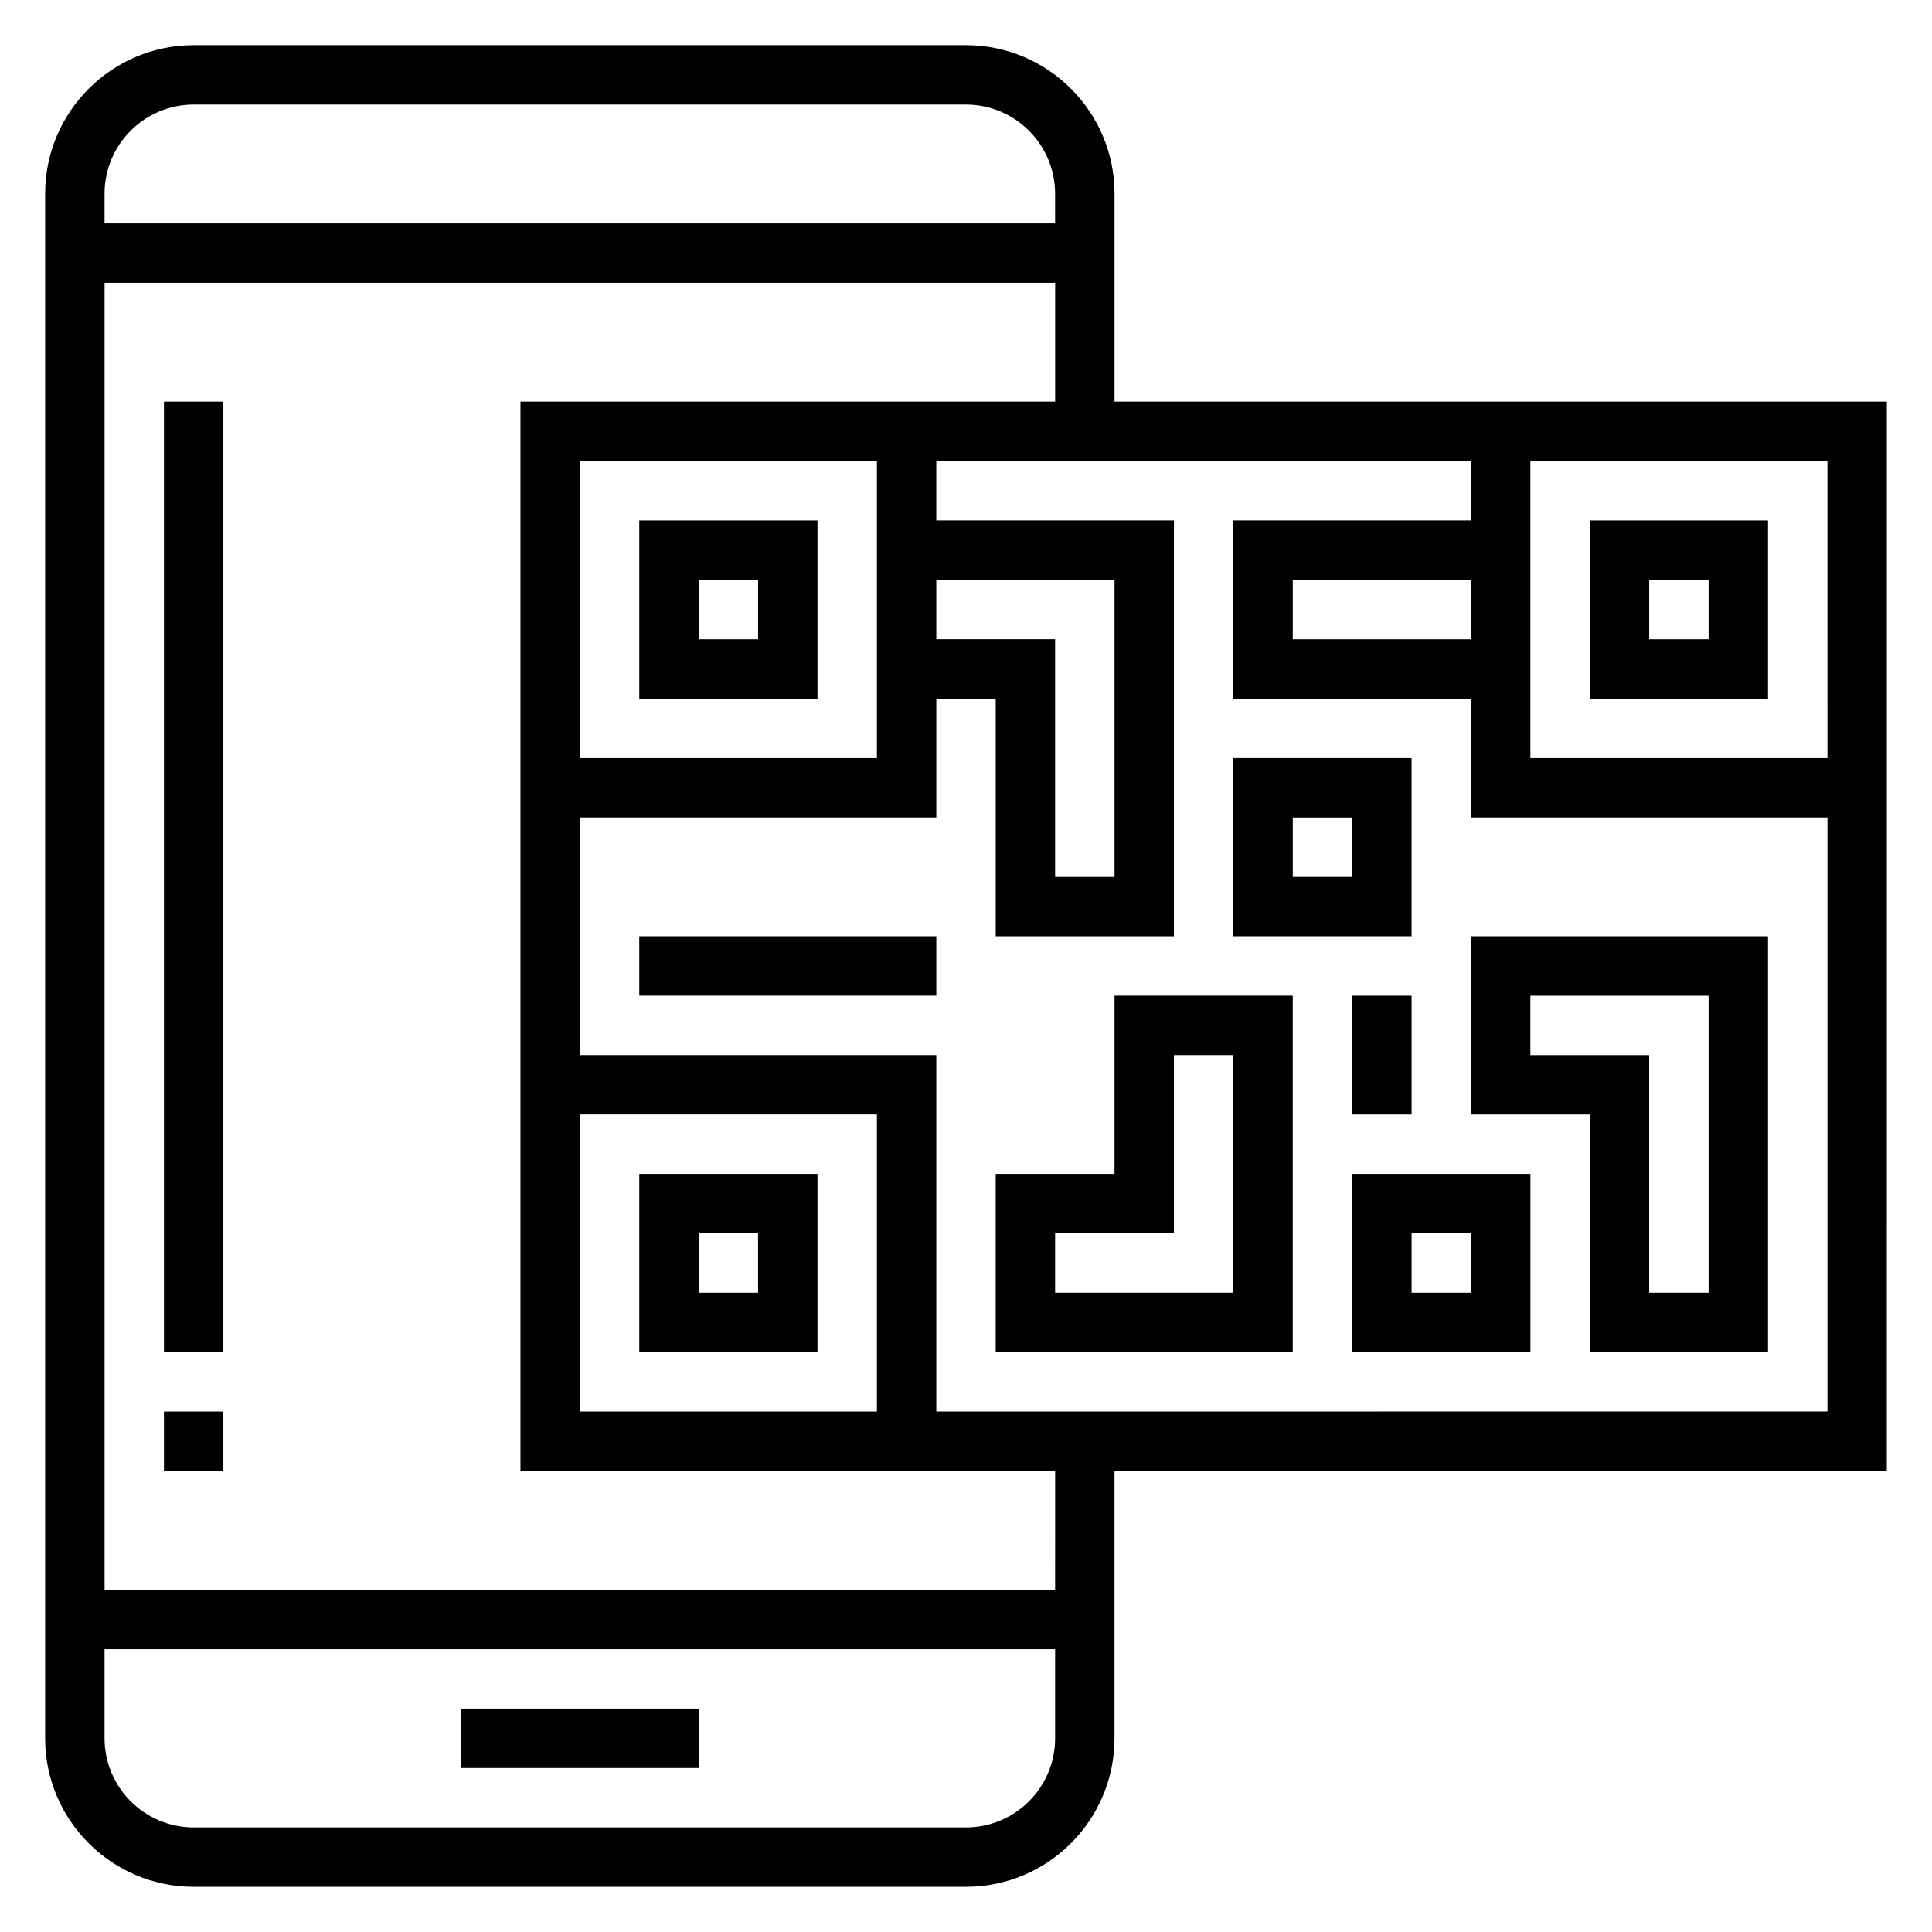
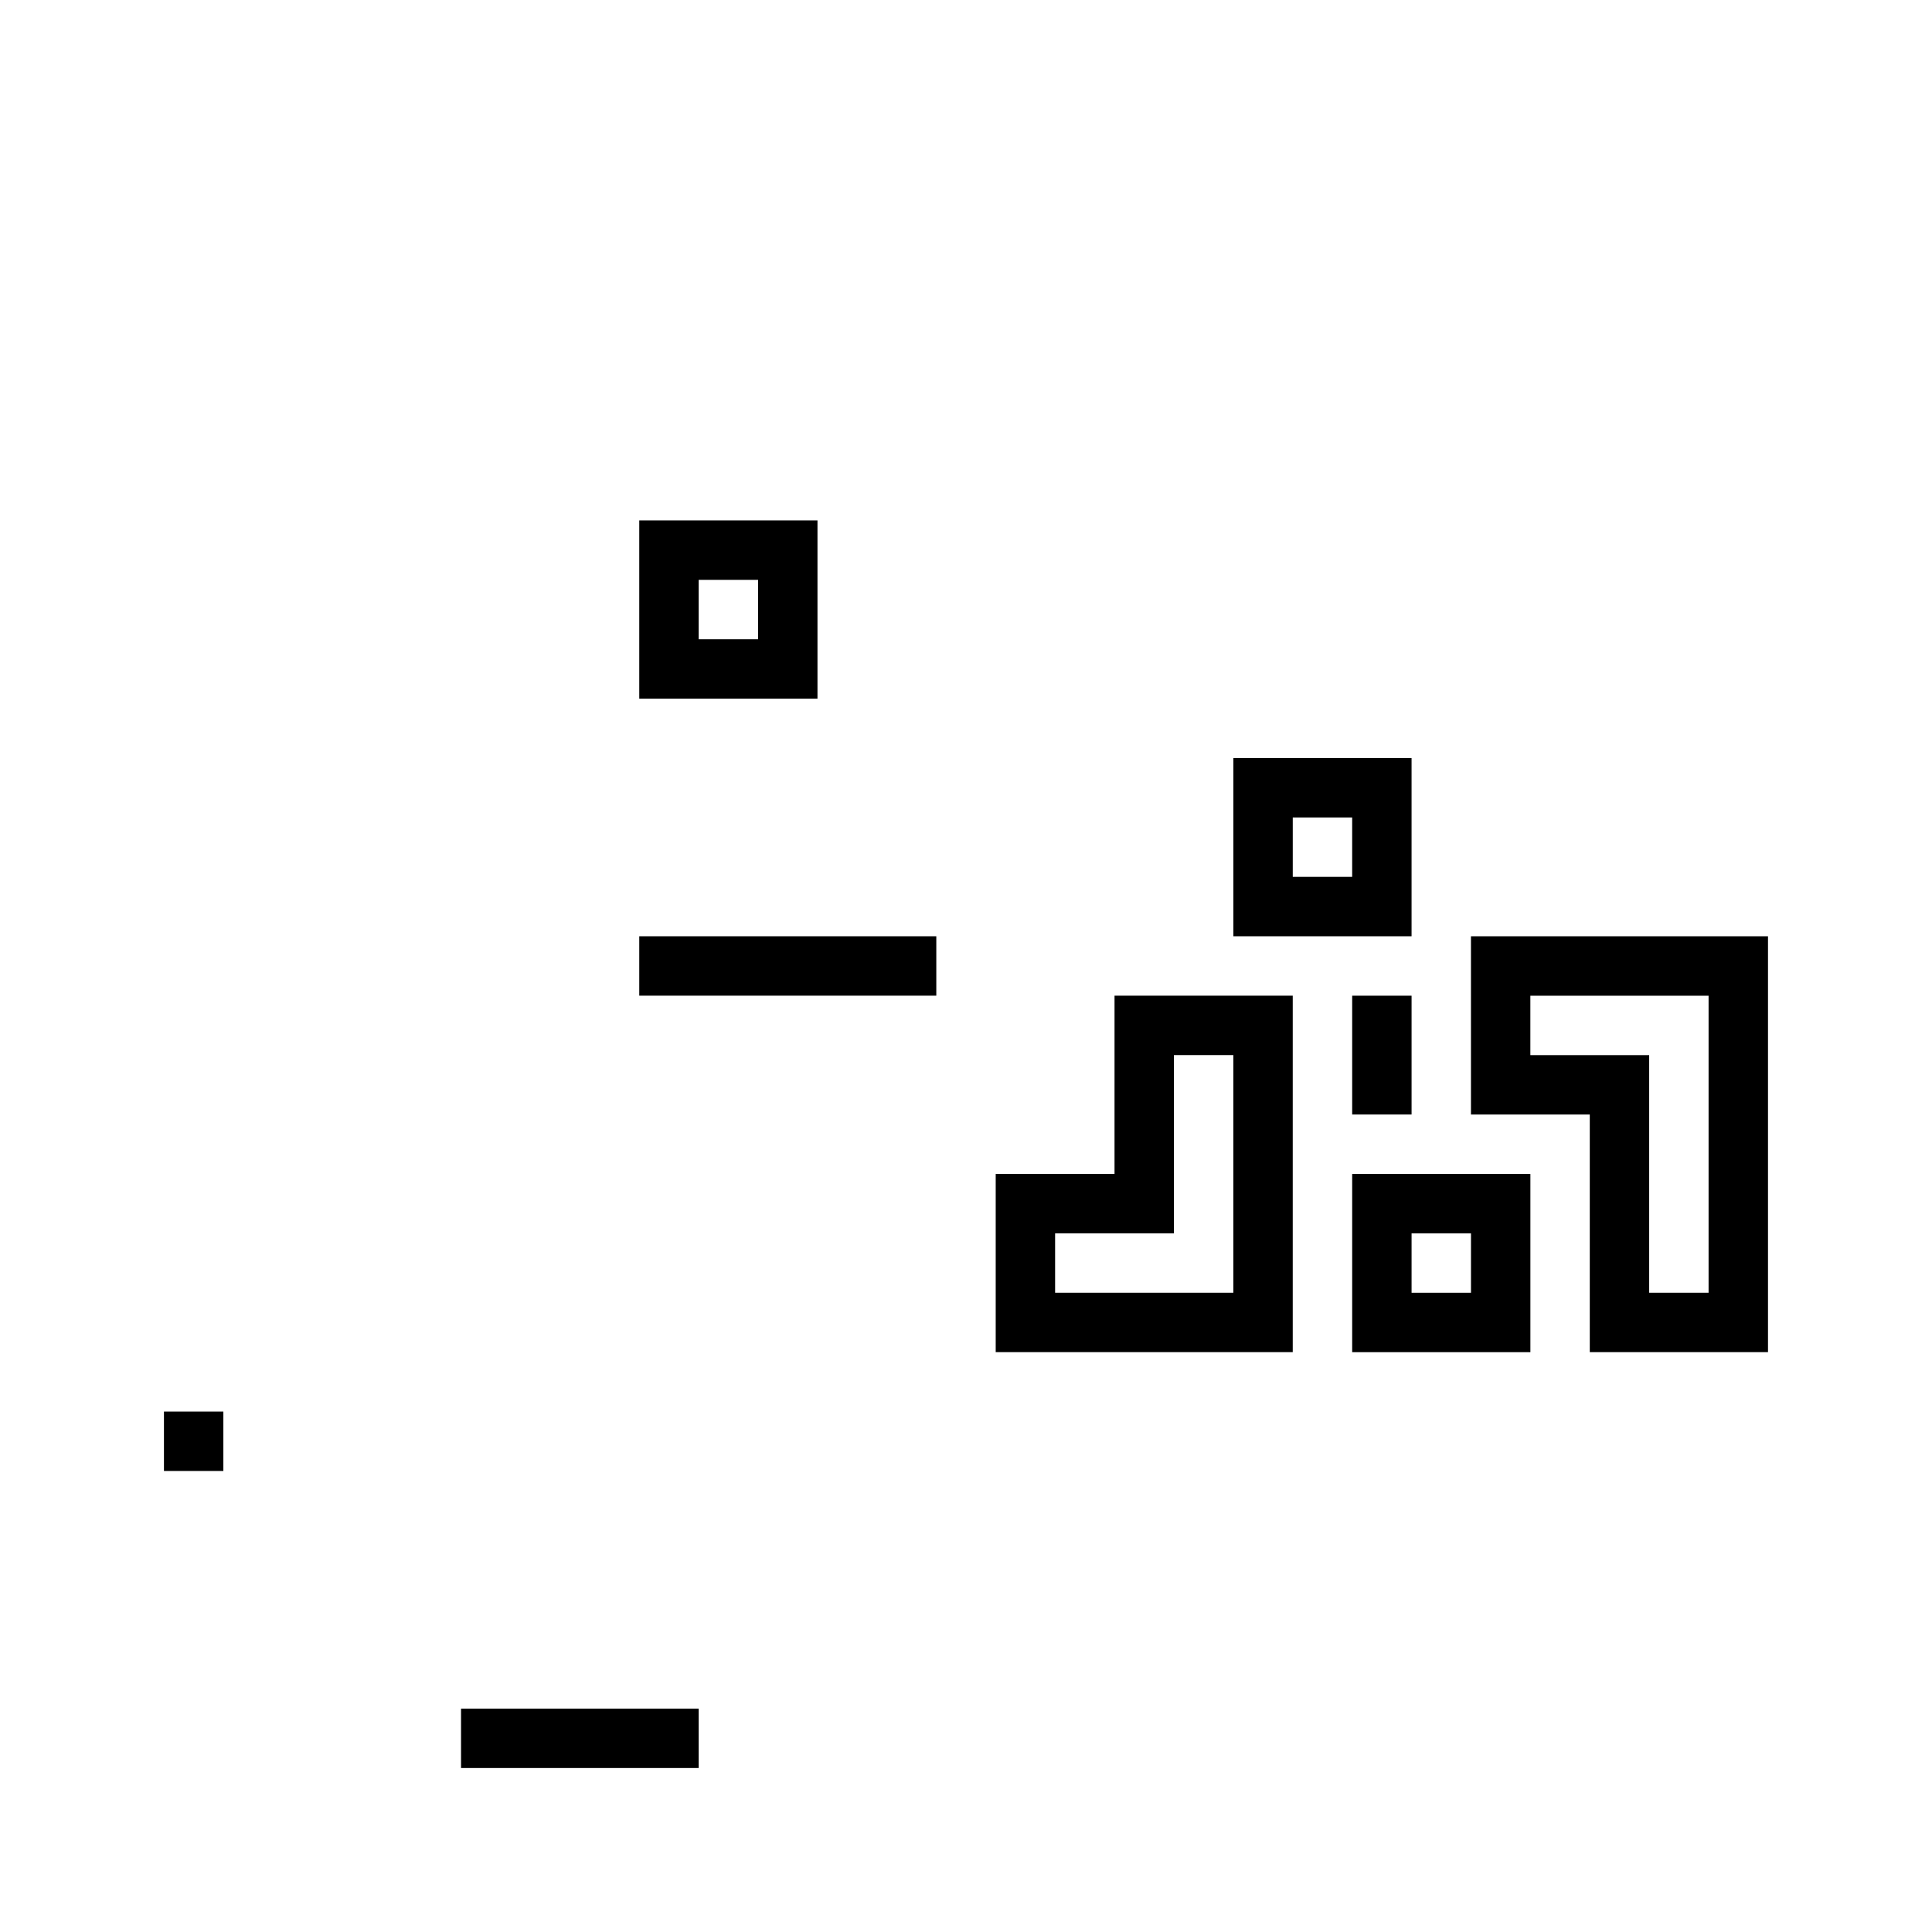
<svg xmlns="http://www.w3.org/2000/svg" fill="#000000" width="800px" height="800px" version="1.1" viewBox="144 144 512 512">
  <g>
    <path d="m266.18 596.8h62.977v15.742h-62.977z" />
-     <path d="m644.03 250.43h-204.67v-55.105c0-21.703-17.656-39.359-39.359-39.359h-204.68c-21.703 0-39.359 17.656-39.359 39.359v409.34c0 21.703 17.656 39.359 39.359 39.359h204.67c21.703 0 39.359-17.656 39.359-39.359v-70.848h204.67zm-15.742 94.465h-78.723v-78.719h78.719zm-94.465-31.488h-47.23v-15.742h47.23zm-338.5-141.7h204.67c13.02 0 23.617 10.598 23.617 23.617v7.871h-251.9v-7.875c0-13.02 10.594-23.613 23.613-23.613zm204.68 456.58h-204.68c-13.02 0-23.617-10.598-23.617-23.617v-23.617h251.91v23.617c0 13.02-10.594 23.617-23.613 23.617zm23.613-62.977h-251.9v-346.37h251.91v31.488h-141.7v283.39h141.7zm-31.488-251.91v-15.742h47.23v78.719h-15.742v-62.977zm-15.742 204.67h-78.719v-78.719h78.719zm0-251.9v78.719h-78.719v-78.719zm15.742 251.9v-94.465h-94.461v-62.977h94.465v-31.488h15.742v62.977h47.23v-110.21h-62.977v-15.742h141.7v15.742h-62.977v47.23h62.977v31.488h94.465v157.44z" />
    <path d="m360.64 281.92h-47.23v47.23h47.23zm-15.742 31.488h-15.742v-15.742h15.742z" />
-     <path d="m612.54 329.15v-47.23h-47.23v47.23zm-31.488-31.484h15.742v15.742h-15.742z" />
-     <path d="m360.64 502.34v-47.23h-47.23v47.23zm-31.488-31.488h15.742v15.742h-15.742z" />
    <path d="m533.82 439.36h31.488v62.977h47.23v-110.21h-78.719zm15.742-31.488h47.23v78.719h-15.742v-62.977h-31.488z" />
    <path d="m439.36 455.1h-31.488v47.23h78.719v-94.461h-47.23zm15.742-31.488h15.742v62.977h-47.23v-15.742h31.488z" />
    <path d="m502.34 502.34h47.23v-47.23h-47.23zm15.742-31.488h15.742v15.742h-15.742z" />
    <path d="m313.41 392.12h78.719v15.742h-78.719z" />
    <path d="m518.08 344.89h-47.23v47.23h47.23zm-15.742 31.488h-15.742v-15.742h15.742z" />
    <path d="m502.34 407.87h15.742v31.488h-15.742z" />
-     <path d="m187.45 250.43h15.742v251.91h-15.742z" />
    <path d="m187.45 518.08h15.742v15.742h-15.742z" />
  </g>
</svg>